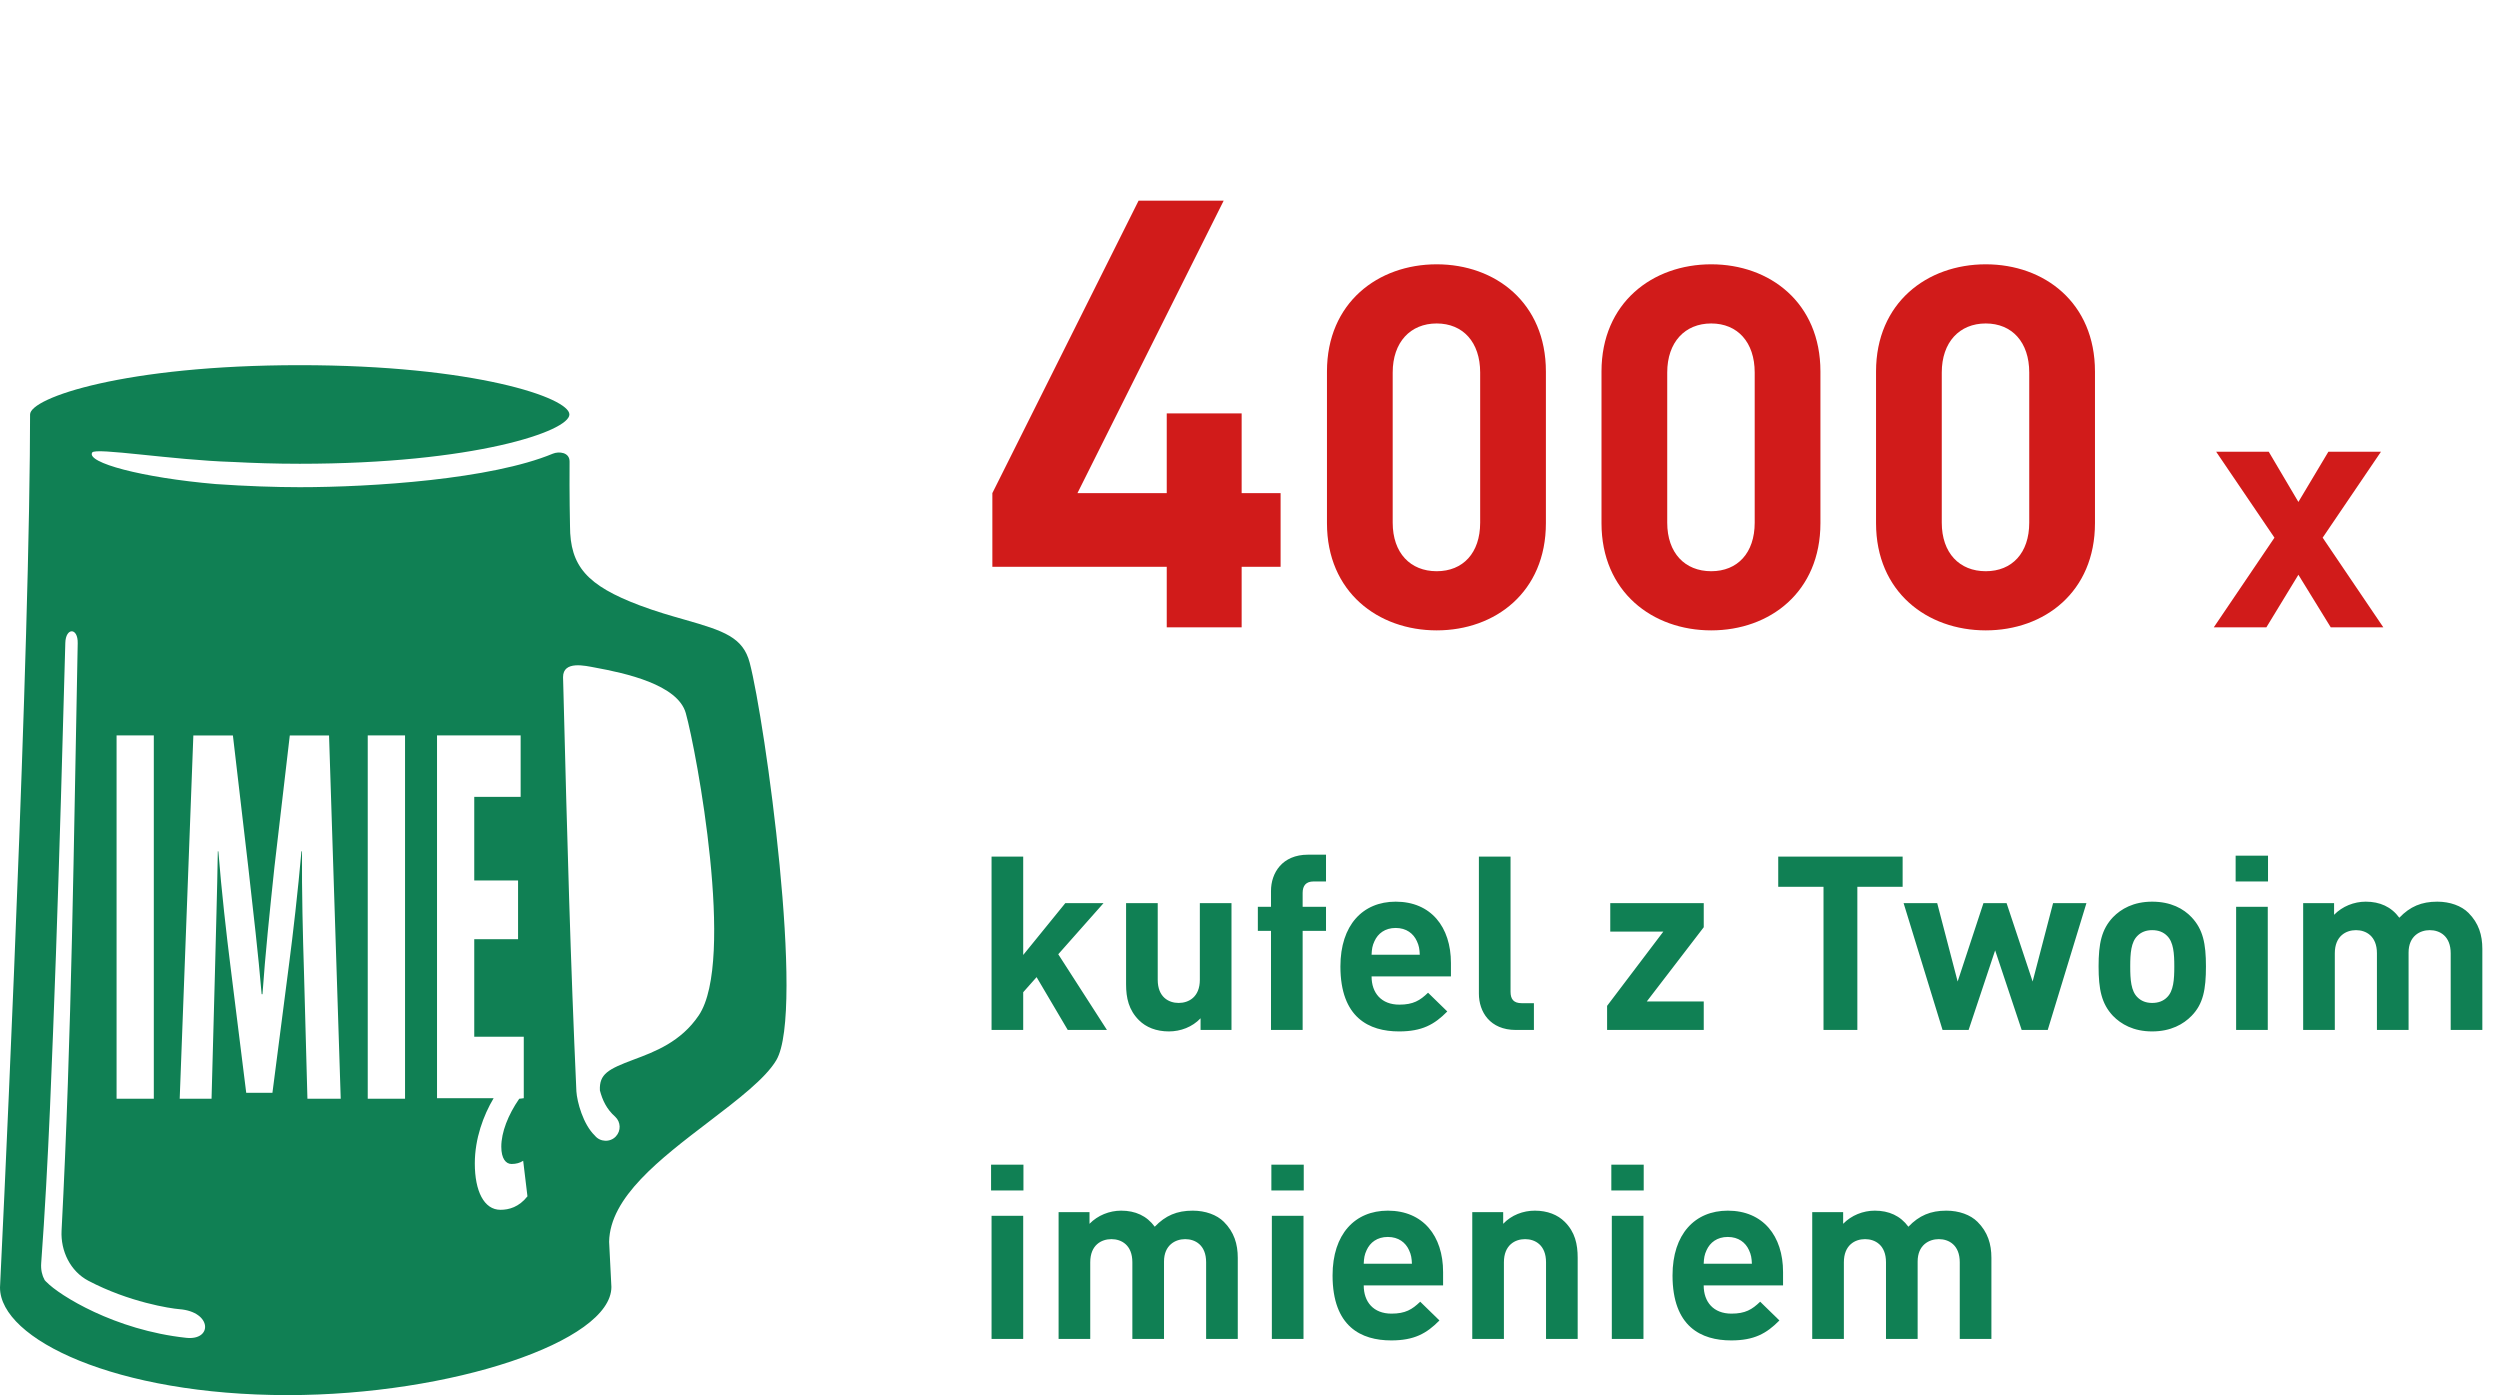
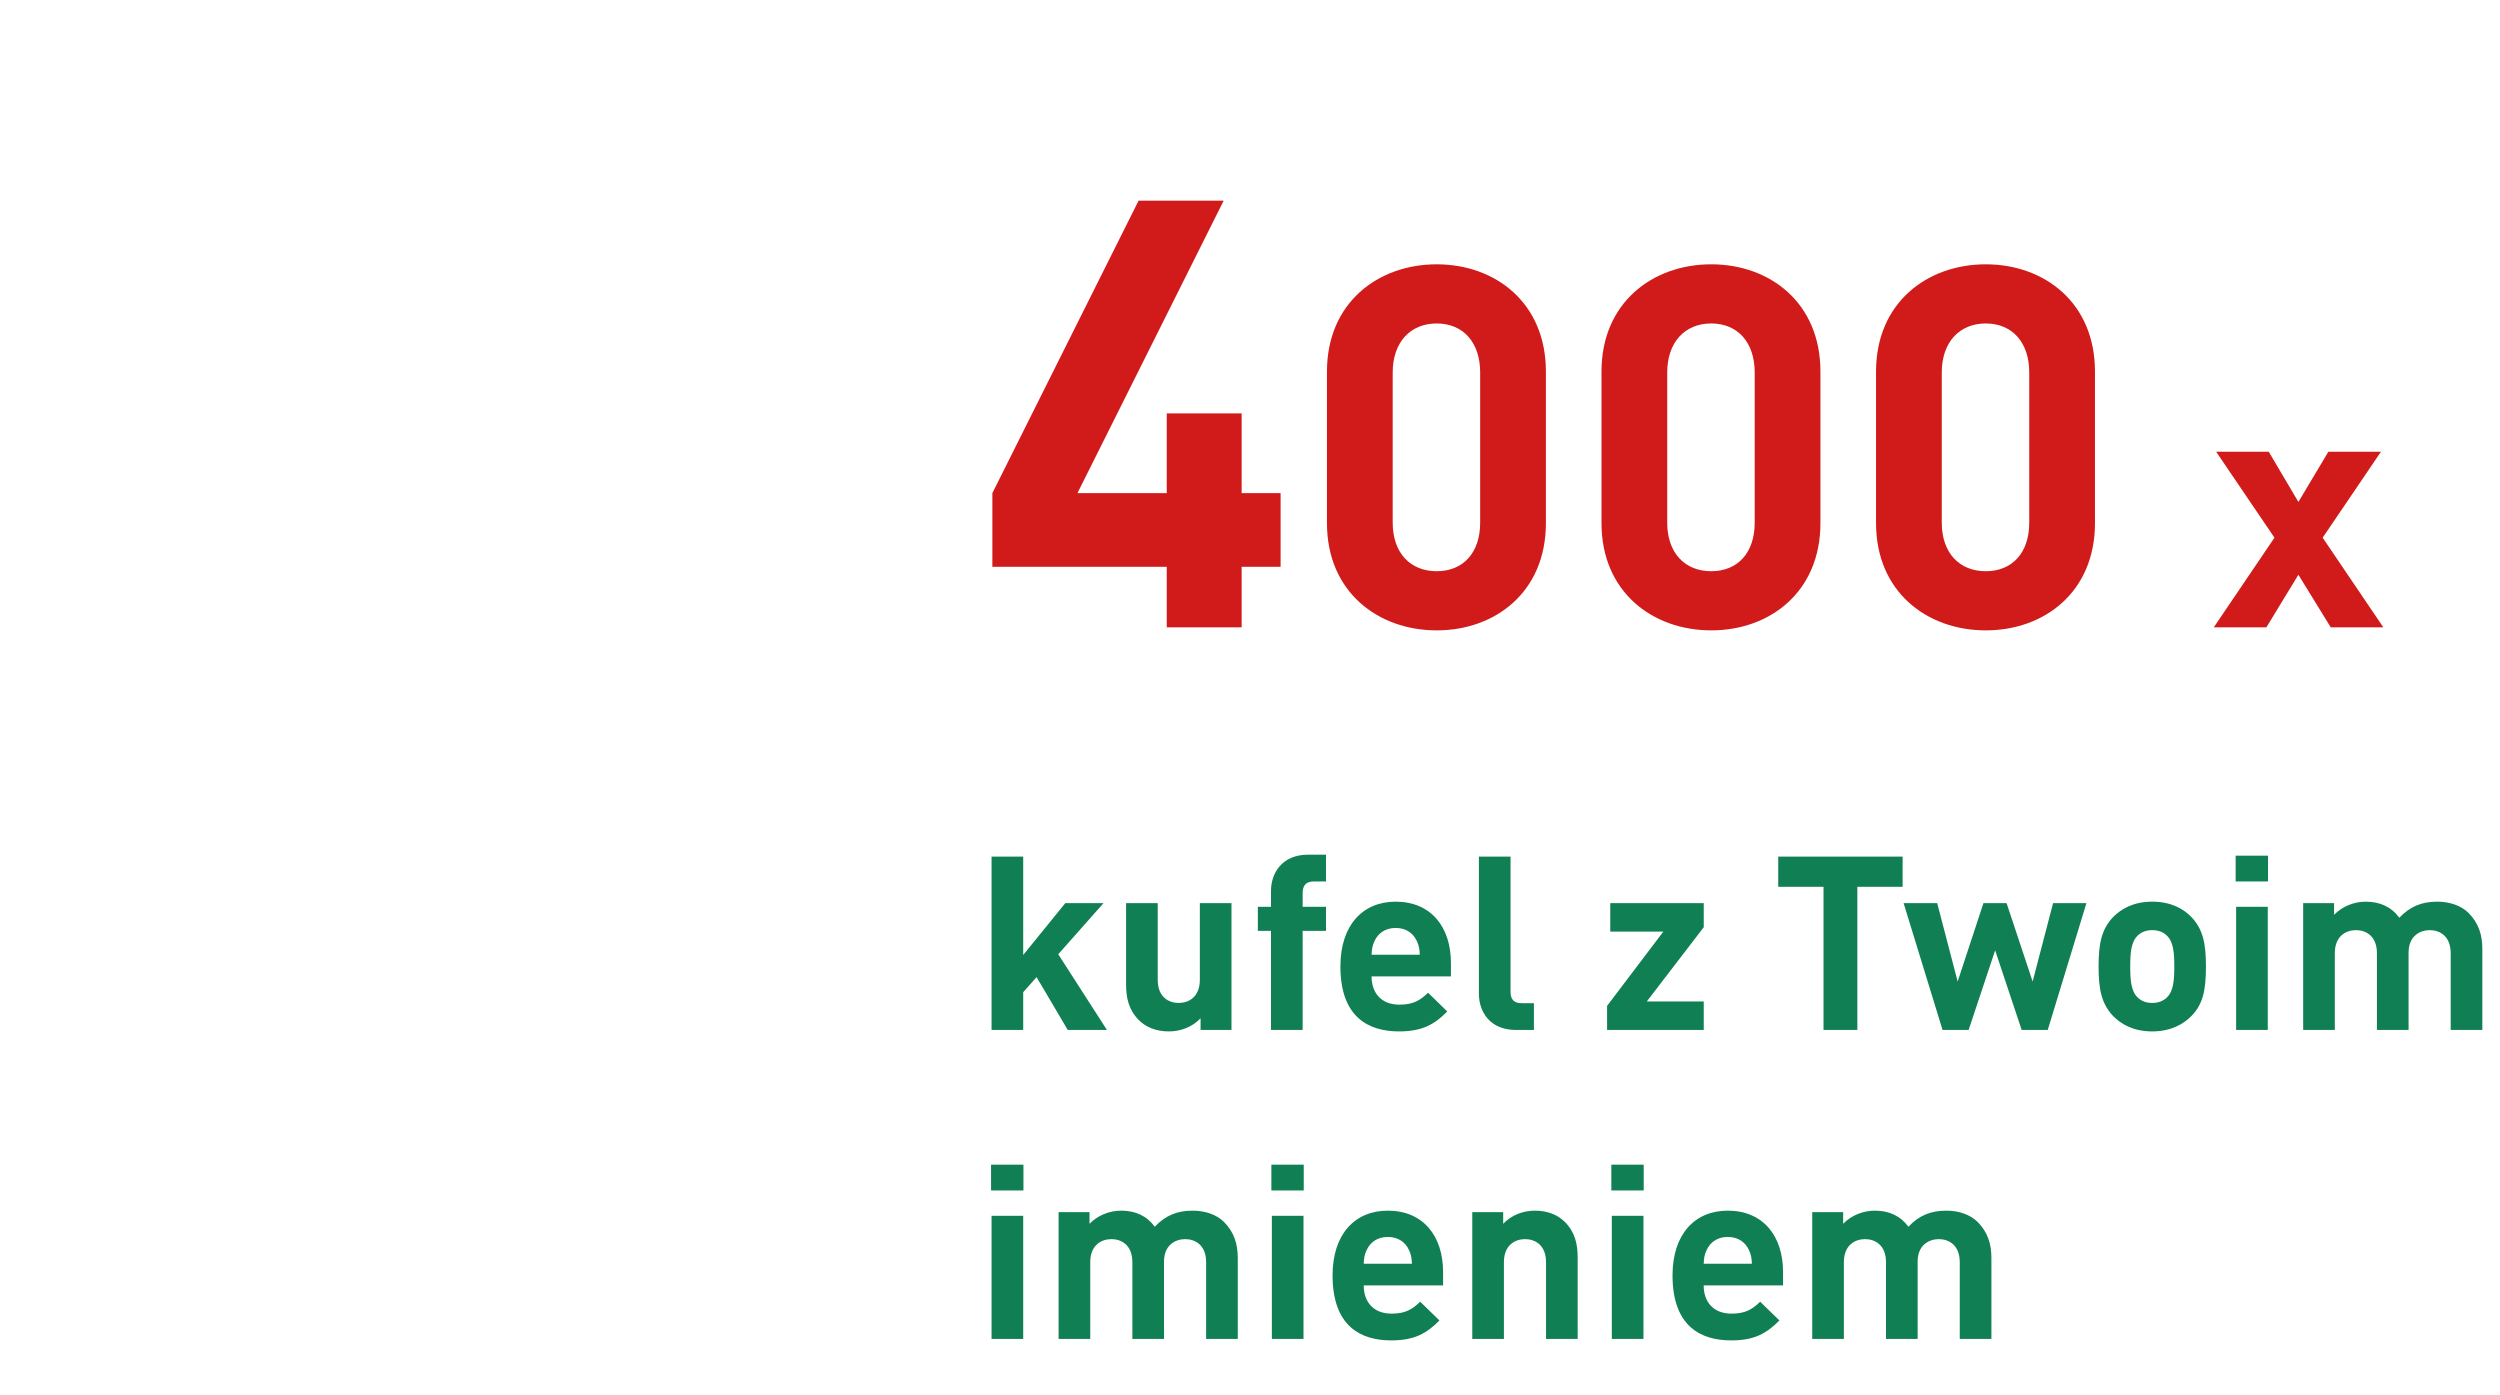
<svg xmlns="http://www.w3.org/2000/svg" width="267" height="149" viewBox="0 0 267 149" fill="none">
  <g clip-path="url(#clip0_39_29633)">
    <path d="M80.069 70.783C79.36 68.069 77.323 67.378 73.148 66.188C71.704 65.778 70.064 65.311 68.329 64.657C62.688 62.528 60.877 60.47 60.877 56.17C60.877 56.17 60.801 52.793 60.83 49.297C60.838 48.297 59.699 48.182 59.04 48.454C52.459 51.19 39.772 52.032 32.009 52.032C29.431 52.032 26.293 51.924 23.03 51.698C15.151 51.02 9.168 49.402 9.85 48.325C10.198 47.774 18.384 49.131 24.818 49.336L24.808 49.334C27.058 49.453 29.433 49.531 32.009 49.531C50.646 49.531 60.812 46.051 60.812 44.265C60.812 42.48 50.646 39 32.011 39C13.375 39 3.212 42.48 3.212 44.265C3.212 44.267 3.185 48.67 3.185 48.67C2.897 77.826 0.035 136.88 0 137.505C0.002 143.025 12.354 148.998 30.737 148.998C48.178 148.998 65.297 143.275 65.297 137.444L65.054 132.621C65.138 127.867 70.491 123.778 75.666 119.829C78.8 117.436 81.756 115.179 82.908 113.229C86.003 107.996 81.699 76.998 80.069 70.783ZM12.45 78.544H16.427V117.346H12.45V78.544ZM19.898 142.88C12.228 142.061 6.304 138.309 4.986 136.937C4.926 136.888 4.871 136.839 4.819 136.767C4.803 136.749 4.763 136.716 4.751 136.698C4.737 136.679 4.749 136.648 4.737 136.628C4.496 136.218 4.349 135.603 4.399 134.918C5.196 124.067 5.569 112.919 5.977 101.865C6.362 90.81 6.679 79.743 6.976 68.673C7.011 67.004 8.342 66.998 8.299 68.702C7.876 89.672 7.668 110.463 6.576 131.424C6.463 133.601 7.506 135.769 9.442 136.788C13.804 139.08 18.217 139.747 19.144 139.818C22.653 140.087 22.719 143.181 19.898 142.88ZM32.833 117.348L32.464 103.76C32.346 100.075 32.223 95.126 32.254 90.922H32.194C31.831 95.066 31.281 99.846 30.888 102.839L29.095 116.714H26.297L24.598 103.069C24.204 99.96 23.654 95.126 23.32 90.922H23.261C23.201 95.126 23.044 100.018 22.956 103.875L22.593 117.348H19.192L20.65 78.546H24.874L26.514 92.593C27.06 97.488 27.575 101.804 27.944 106.181H28.032C28.337 101.863 28.793 97.488 29.31 92.593L30.95 78.546H35.142L36.389 117.348H32.833ZM43.258 117.348H39.275V78.544H43.258V117.348ZM53.45 129.207C51.682 129.207 50.71 127.192 50.71 124.258C50.71 121.609 51.623 119.132 52.719 117.288H46.674V78.544H55.605V85.107H50.65V94.031H55.329V100.307H50.65V110.725H55.939V117.288C55.786 117.288 55.634 117.348 55.453 117.348C54.264 119.074 53.539 120.918 53.539 122.472C53.539 123.737 54.025 124.313 54.633 124.313C55.119 124.313 55.541 124.198 55.875 123.969L56.332 127.768C55.424 128.918 54.359 129.207 53.45 129.207ZM74.636 108.433C72.722 111.281 69.922 112.326 67.676 113.165C64.944 114.188 63.99 114.703 64.069 116.458C64.339 117.481 64.771 118.441 65.705 119.269C66.306 119.829 66.337 120.766 65.777 121.365C65.171 122.023 64.087 121.98 63.531 121.283C62.268 120.071 61.633 117.674 61.559 116.569V116.567C60.927 102.503 60.591 90.229 60.171 73.687L60.134 72.319C60.134 70.519 62.519 71.107 63.558 71.298C66.755 71.884 72.388 73.102 73.243 76.163C74.391 80.283 78.544 102.612 74.636 108.433Z" fill="#108054" />
  </g>
  <path d="M136.768 60.536L136.768 52.664L132.608 52.664L132.608 44.152L124.608 44.152L124.608 52.664L115.072 52.664L130.688 21.432L121.6 21.432L105.984 52.664L105.984 60.536L124.608 60.536L124.608 67L132.608 67V60.536L136.768 60.536ZM165.102 55.876L165.102 39.676C165.102 32.332 159.702 28.228 153.438 28.228C147.174 28.228 141.72 32.332 141.72 39.676L141.72 55.876C141.72 63.22 147.174 67.324 153.438 67.324C159.702 67.324 165.102 63.22 165.102 55.876ZM158.082 55.822C158.082 59.062 156.246 61.006 153.438 61.006C150.63 61.006 148.74 59.062 148.74 55.822L148.74 39.784C148.74 36.544 150.63 34.546 153.438 34.546C156.246 34.546 158.082 36.544 158.082 39.784L158.082 55.822ZM194.422 55.876L194.422 39.676C194.422 32.332 189.022 28.228 182.758 28.228C176.494 28.228 171.04 32.332 171.04 39.676L171.04 55.876C171.04 63.22 176.494 67.324 182.758 67.324C189.022 67.324 194.422 63.22 194.422 55.876ZM187.402 55.822C187.402 59.062 185.566 61.006 182.758 61.006C179.95 61.006 178.06 59.062 178.06 55.822L178.06 39.784C178.06 36.544 179.95 34.546 182.758 34.546C185.566 34.546 187.402 36.544 187.402 39.784L187.402 55.822ZM223.743 55.876L223.743 39.676C223.743 32.332 218.343 28.228 212.079 28.228C205.815 28.228 200.361 32.332 200.361 39.676L200.361 55.876C200.361 63.22 205.815 67.324 212.079 67.324C218.343 67.324 223.743 63.22 223.743 55.876ZM216.723 55.822C216.723 59.062 214.887 61.006 212.079 61.006C209.271 61.006 207.381 59.062 207.381 55.822L207.381 39.784C207.381 36.544 209.271 34.546 212.079 34.546C214.887 34.546 216.723 36.544 216.723 39.784L216.723 55.822Z" fill="#D11B1A" />
  <path d="M254.54 67L248.06 57.424L254.288 48.244L248.672 48.244L245.468 53.608L242.3 48.244L236.684 48.244L242.912 57.424L236.432 67L242.048 67L245.468 61.384L248.924 67L254.54 67Z" fill="#D11B1A" />
  <path d="M118.222 110L113.022 101.914L117.858 96.454H113.776L109.278 101.992L109.278 91.488H105.898L105.898 110L109.278 110L109.278 105.97L110.708 104.358L114.036 110L118.222 110ZM131.523 110L131.523 96.454L128.143 96.454L128.143 104.644C128.143 106.49 126.947 107.114 125.881 107.114C124.815 107.114 123.645 106.49 123.645 104.644L123.645 96.454L120.265 96.454L120.265 105.112C120.265 106.594 120.551 107.868 121.643 108.96C122.397 109.714 123.489 110.156 124.841 110.156C126.089 110.156 127.337 109.688 128.221 108.752V110L131.523 110ZM141.618 99.418L141.618 96.844H139.122V95.362C139.122 94.582 139.486 94.14 140.292 94.14H141.618L141.618 91.28H139.694C136.938 91.28 135.742 93.23 135.742 95.154V96.844H134.338L134.338 99.418H135.742L135.742 110L139.122 110L139.122 99.418L141.618 99.418ZM154.96 104.28V102.85C154.96 99.002 152.828 96.298 149.058 96.298C145.548 96.298 143.156 98.794 143.156 103.214C143.156 108.7 146.224 110.156 149.422 110.156C151.866 110.156 153.192 109.428 154.57 108.024L152.516 106.022C151.658 106.854 150.93 107.296 149.448 107.296C147.524 107.296 146.484 106.048 146.484 104.28L154.96 104.28ZM151.632 101.966L146.484 101.966C146.51 101.368 146.562 101.004 146.796 100.51C147.16 99.704 147.914 99.106 149.058 99.106C150.202 99.106 150.956 99.704 151.32 100.51C151.554 101.004 151.606 101.368 151.632 101.966ZM163.822 110L163.822 107.14L162.522 107.14C161.664 107.14 161.326 106.724 161.326 105.918L161.326 91.488L157.946 91.488L157.946 106.126C157.946 108.05 159.116 110 161.898 110L163.822 110ZM181.96 110L181.96 106.958L175.876 106.958L181.96 99.028V96.454L171.976 96.454V99.496L177.644 99.496L171.638 107.426L171.638 110L181.96 110ZM203.201 94.712L203.201 91.488L189.915 91.488L189.915 94.712L194.751 94.712L194.751 110L198.365 110L198.365 94.712L203.201 94.712ZM222.831 96.454L219.269 96.454L217.085 104.826L214.303 96.454L211.833 96.454L209.077 104.826L206.893 96.454L203.305 96.454L207.465 110H210.247L213.081 101.498L215.915 110L218.697 110L222.831 96.454ZM235.595 103.214C235.595 100.77 235.283 99.262 234.061 97.962C233.203 97.052 231.851 96.298 229.849 96.298C227.847 96.298 226.521 97.078 225.663 97.962C224.441 99.262 224.129 100.77 224.129 103.214C224.129 105.658 224.441 107.192 225.663 108.492C226.521 109.376 227.847 110.156 229.849 110.156C231.851 110.156 233.203 109.376 234.061 108.492C235.309 107.218 235.595 105.658 235.595 103.214ZM232.215 103.214C232.215 104.618 232.137 105.84 231.435 106.516C231.045 106.906 230.525 107.114 229.849 107.114C229.199 107.114 228.679 106.906 228.289 106.516C227.587 105.84 227.509 104.618 227.509 103.214C227.509 101.836 227.587 100.614 228.289 99.938C228.679 99.548 229.199 99.34 229.849 99.34C230.525 99.34 231.045 99.548 231.435 99.938C232.137 100.614 232.215 101.836 232.215 103.214ZM242.198 110L242.198 96.844H238.818L238.818 110H242.198ZM242.224 94.14V91.384L238.766 91.384V94.14L242.224 94.14ZM265.114 110L265.114 101.342C265.114 99.86 264.724 98.586 263.632 97.494C262.878 96.74 261.656 96.298 260.304 96.298C258.614 96.298 257.392 96.818 256.248 98.014C255.39 96.844 254.168 96.298 252.66 96.298C251.412 96.298 250.164 96.792 249.28 97.702V96.454L245.978 96.454L245.978 110H249.358L249.358 101.81C249.358 99.964 250.554 99.34 251.62 99.34C252.686 99.34 253.856 99.964 253.856 101.81L253.856 110H257.236V101.732C257.236 99.964 258.458 99.34 259.498 99.34C260.564 99.34 261.734 99.964 261.734 101.81V110H265.114ZM109.278 143L109.278 129.844L105.898 129.844L105.898 143L109.278 143ZM109.304 127.14V124.384L105.846 124.384L105.846 127.14H109.304ZM132.194 143L132.194 134.342C132.194 132.86 131.804 131.586 130.712 130.494C129.958 129.74 128.736 129.298 127.384 129.298C125.694 129.298 124.472 129.818 123.328 131.014C122.47 129.844 121.248 129.298 119.74 129.298C118.492 129.298 117.244 129.792 116.36 130.702L116.36 129.454H113.058L113.058 143L116.438 143L116.438 134.81C116.438 132.964 117.634 132.34 118.7 132.34C119.766 132.34 120.936 132.964 120.936 134.81L120.936 143H124.316L124.316 134.732C124.316 132.964 125.538 132.34 126.578 132.34C127.644 132.34 128.814 132.964 128.814 134.81L128.814 143L132.194 143ZM139.214 143L139.214 129.844H135.834L135.834 143H139.214ZM139.24 127.14L139.24 124.384L135.782 124.384L135.782 127.14L139.24 127.14ZM154.122 137.28V135.85C154.122 132.002 151.99 129.298 148.22 129.298C144.71 129.298 142.318 131.794 142.318 136.214C142.318 141.7 145.386 143.156 148.584 143.156C151.028 143.156 152.354 142.428 153.732 141.024L151.678 139.022C150.82 139.854 150.092 140.296 148.61 140.296C146.686 140.296 145.646 139.048 145.646 137.28L154.122 137.28ZM150.794 134.966L145.646 134.966C145.672 134.368 145.724 134.004 145.958 133.51C146.322 132.704 147.076 132.106 148.22 132.106C149.364 132.106 150.118 132.704 150.482 133.51C150.716 134.004 150.768 134.368 150.794 134.966ZM168.496 143L168.496 134.342C168.496 132.86 168.21 131.586 167.118 130.494C166.364 129.74 165.272 129.298 163.92 129.298C162.672 129.298 161.424 129.766 160.54 130.702L160.54 129.454H157.238L157.238 143H160.618L160.618 134.81C160.618 132.964 161.814 132.34 162.88 132.34C163.946 132.34 165.116 132.964 165.116 134.81V143H168.496ZM175.522 143L175.522 129.844L172.142 129.844L172.142 143L175.522 143ZM175.548 127.14V124.384H172.09L172.09 127.14L175.548 127.14ZM190.43 137.28V135.85C190.43 132.002 188.298 129.298 184.528 129.298C181.018 129.298 178.626 131.794 178.626 136.214C178.626 141.7 181.694 143.156 184.892 143.156C187.336 143.156 188.662 142.428 190.04 141.024L187.986 139.022C187.128 139.854 186.4 140.296 184.918 140.296C182.994 140.296 181.954 139.048 181.954 137.28H190.43ZM187.102 134.966H181.954C181.98 134.368 182.032 134.004 182.266 133.51C182.63 132.704 183.384 132.106 184.528 132.106C185.672 132.106 186.426 132.704 186.79 133.51C187.024 134.004 187.076 134.368 187.102 134.966ZM212.682 143L212.682 134.342C212.682 132.86 212.292 131.586 211.2 130.494C210.446 129.74 209.224 129.298 207.872 129.298C206.182 129.298 204.96 129.818 203.816 131.014C202.958 129.844 201.736 129.298 200.228 129.298C198.98 129.298 197.732 129.792 196.848 130.702V129.454H193.546L193.546 143L196.926 143V134.81C196.926 132.964 198.122 132.34 199.188 132.34C200.254 132.34 201.424 132.964 201.424 134.81V143H204.804L204.804 134.732C204.804 132.964 206.026 132.34 207.066 132.34C208.132 132.34 209.302 132.964 209.302 134.81L209.302 143L212.682 143Z" fill="#108054" />
  <defs>
    <clipPath id="clip0_39_29633">
-       <rect width="84" height="110" fill="white" transform="translate(0 39)" />
-     </clipPath>
+       </clipPath>
  </defs>
</svg>